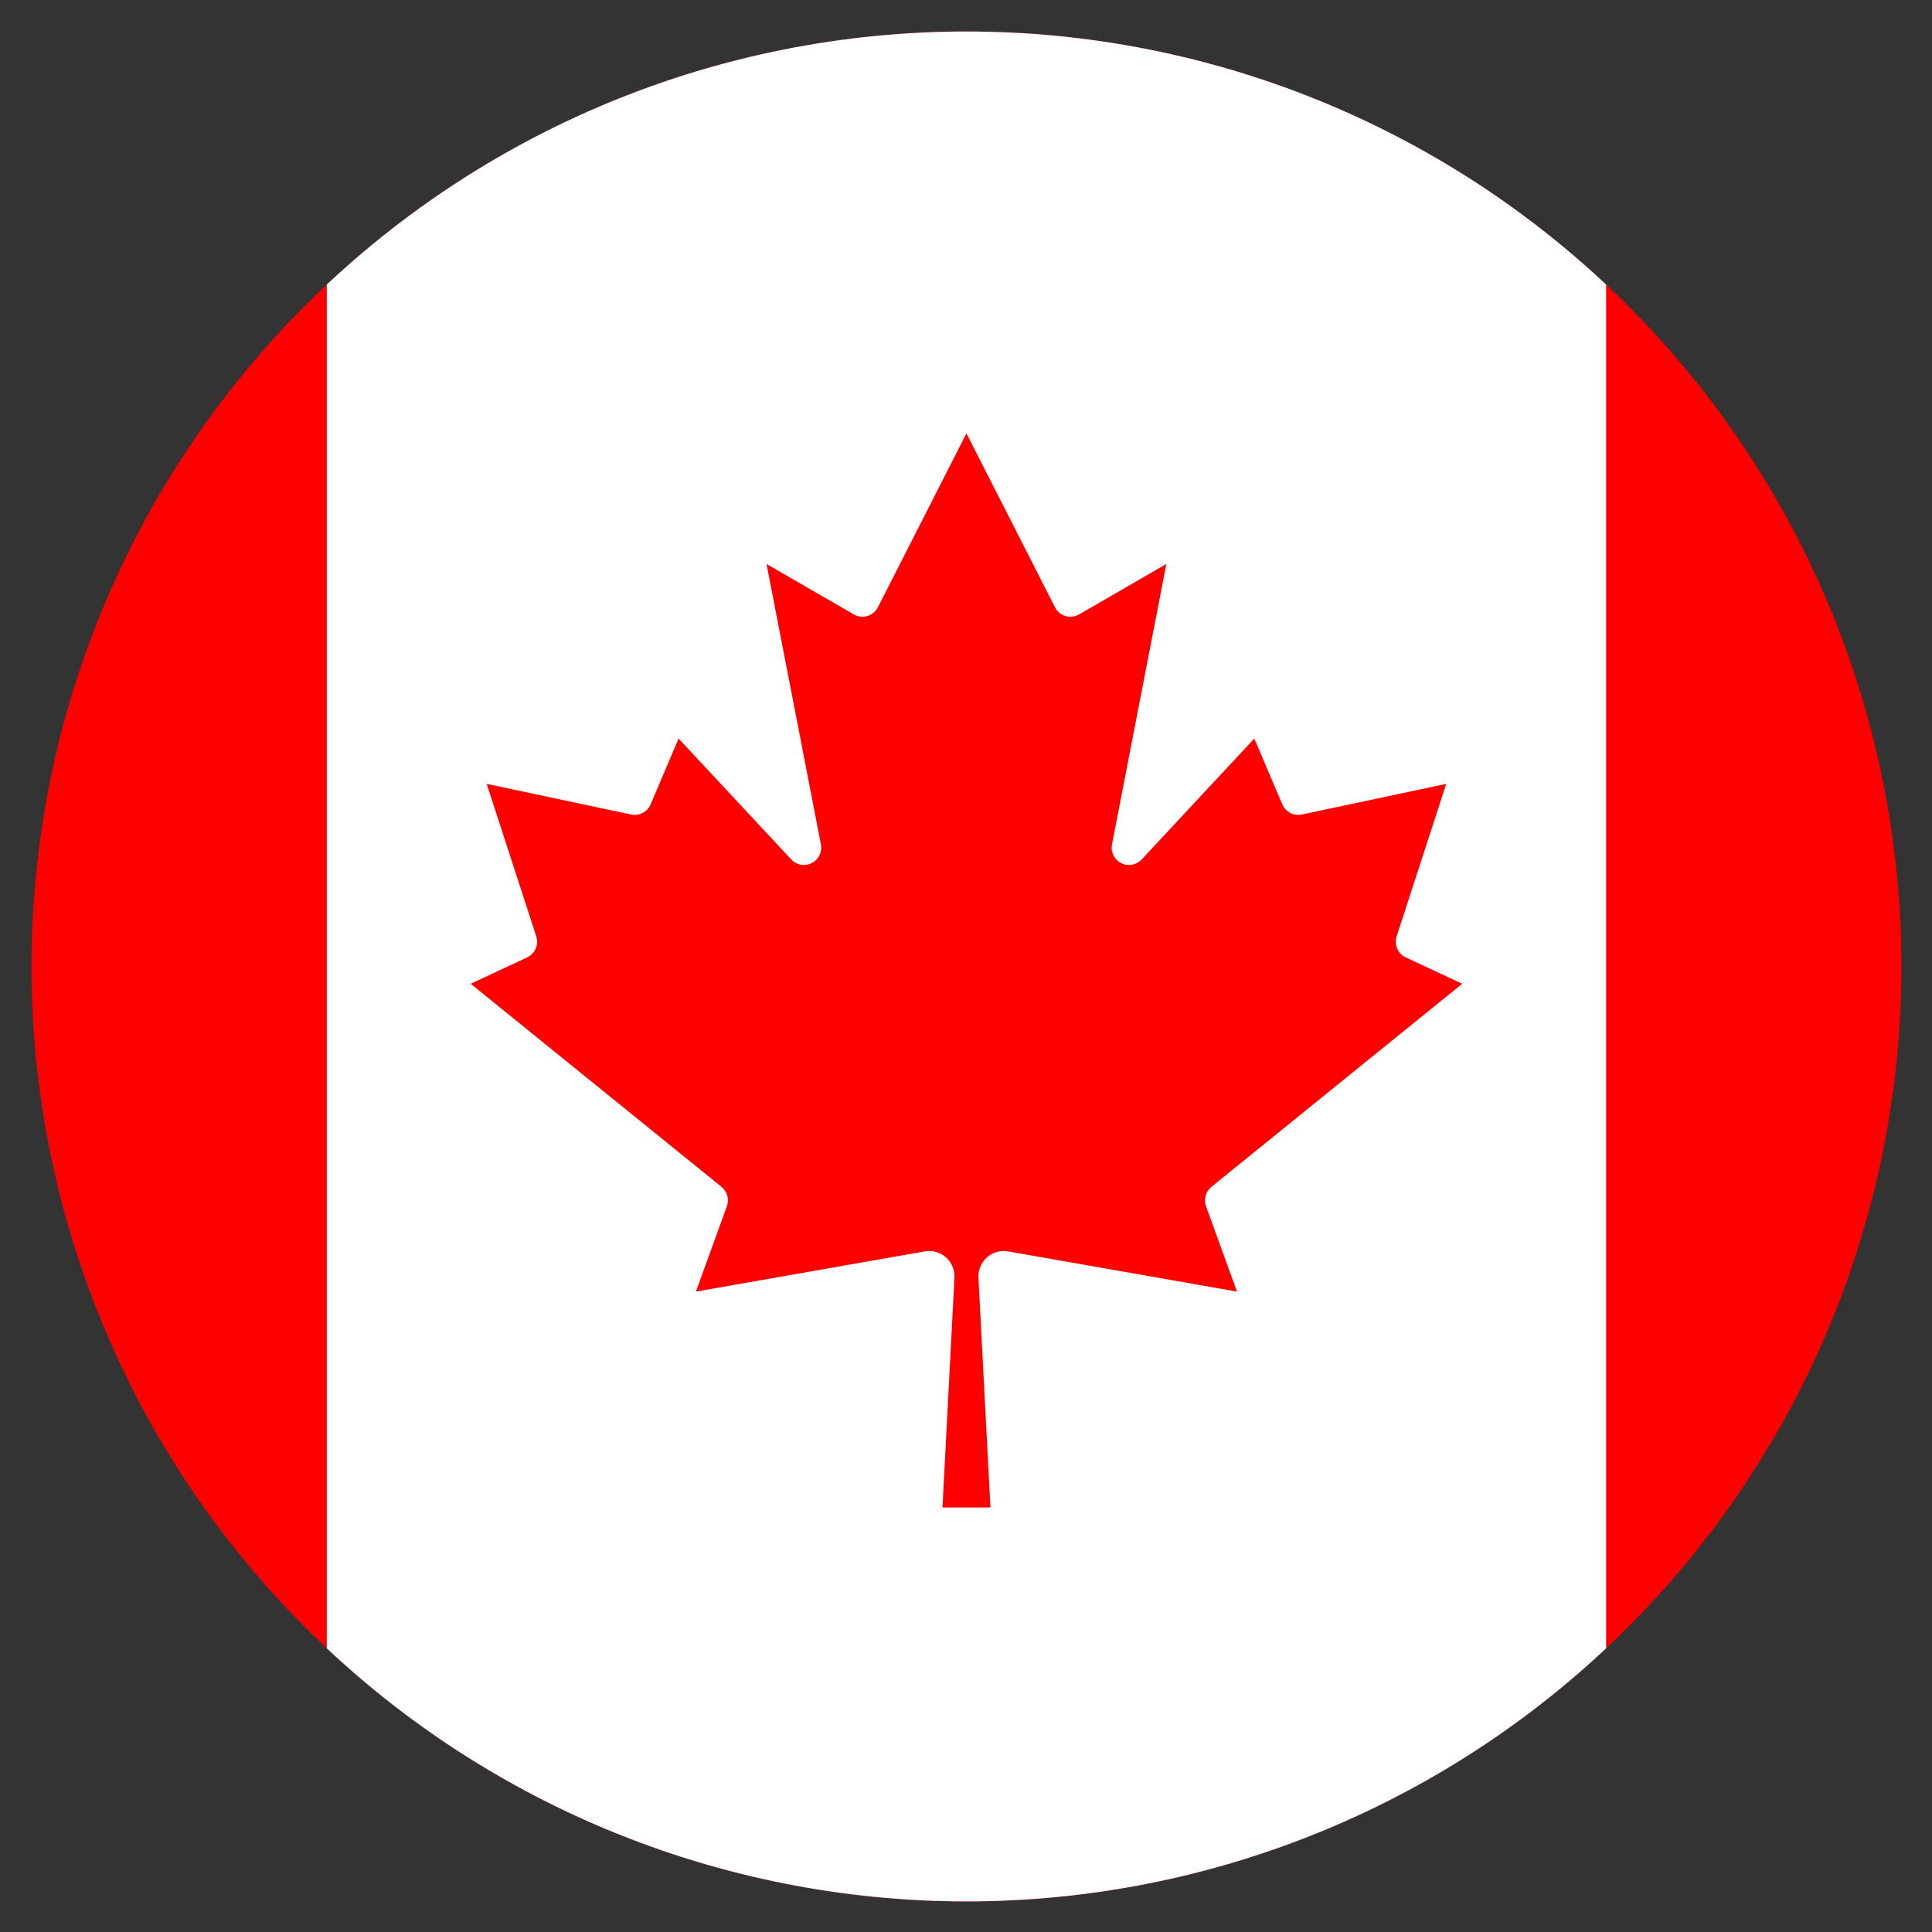
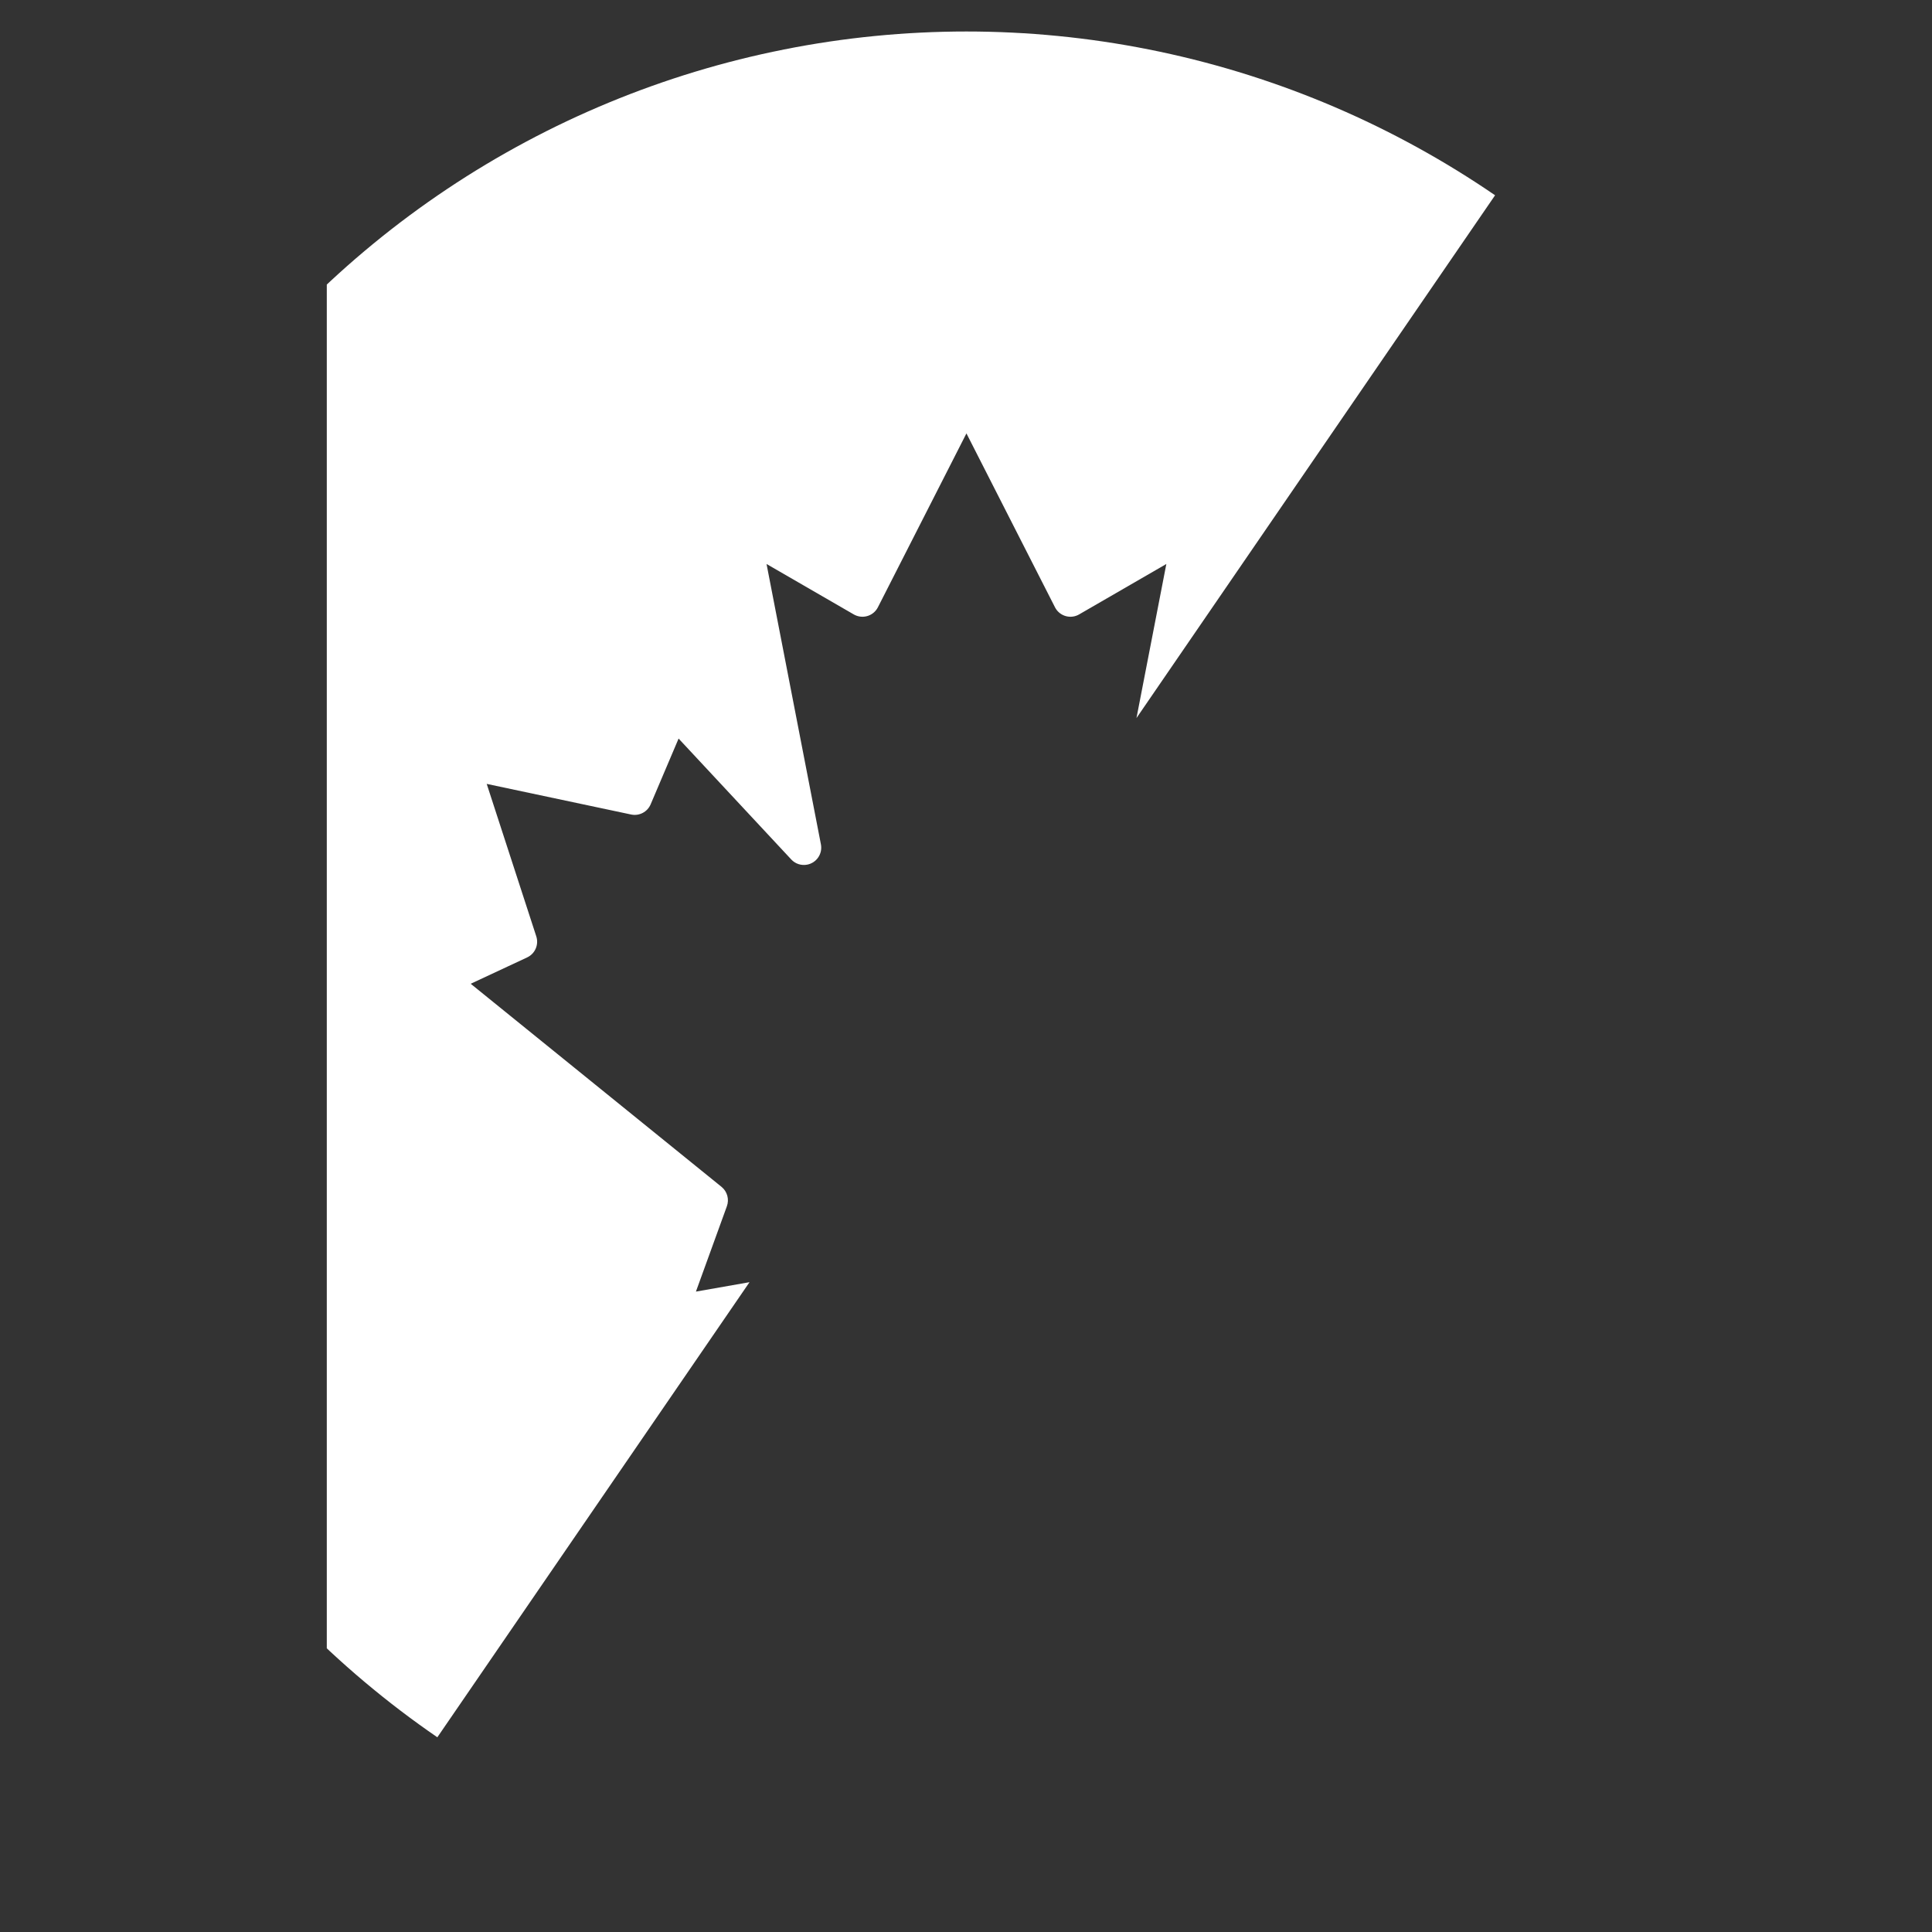
<svg xmlns="http://www.w3.org/2000/svg" width="500" viewBox="0 0 375 375" height="500" preserveAspectRatio="xMidYMid meet">
  <rect x="0" y="0" width="375" height="375" fill="#333333" stroke="none" />
  <defs>
    <clipPath id="cc26caa13b">
      <path d="M 6.113 6.113 L 369.113 6.113 L 369.113 369.113 L 6.113 369.113 Z M 6.113 6.113 " />
    </clipPath>
    <clipPath id="1e72da9950">
-       <path d="M 6.113 187.586 C 6.113 181.645 6.406 175.715 6.988 169.801 C 7.57 163.883 8.441 158.012 9.602 152.184 C 10.758 146.355 12.203 140.594 13.926 134.906 C 15.652 129.219 17.652 123.633 19.926 118.141 C 22.203 112.648 24.738 107.281 27.543 102.039 C 30.344 96.801 33.395 91.707 36.695 86.766 C 40 81.824 43.535 77.055 47.305 72.461 C 51.078 67.867 55.062 63.469 59.266 59.266 C 63.469 55.062 67.867 51.078 72.461 47.305 C 77.055 43.535 81.824 40 86.766 36.695 C 91.707 33.395 96.801 30.344 102.039 27.543 C 107.281 24.738 112.648 22.203 118.141 19.926 C 123.633 17.652 129.219 15.652 134.906 13.926 C 140.594 12.203 146.355 10.758 152.184 9.602 C 158.012 8.441 163.883 7.57 169.801 6.988 C 175.715 6.406 181.645 6.113 187.586 6.113 C 193.531 6.113 199.461 6.406 205.375 6.988 C 211.289 7.57 217.16 8.441 222.992 9.602 C 228.82 10.758 234.578 12.203 240.266 13.926 C 245.953 15.652 251.543 17.652 257.035 19.926 C 262.523 22.203 267.891 24.738 273.133 27.543 C 278.375 30.344 283.465 33.395 288.41 36.695 C 293.352 40 298.117 43.535 302.711 47.305 C 307.309 51.078 311.707 55.062 315.91 59.266 C 320.109 63.469 324.098 67.867 327.867 72.461 C 331.641 77.055 335.176 81.824 338.477 86.766 C 341.777 91.707 344.832 96.801 347.633 102.039 C 350.434 107.281 352.973 112.648 355.246 118.141 C 357.52 123.633 359.52 129.219 361.246 134.906 C 362.973 140.594 364.414 146.355 365.574 152.184 C 366.734 158.012 367.605 163.883 368.188 169.801 C 368.77 175.715 369.062 181.645 369.062 187.586 C 369.062 193.531 368.77 199.461 368.188 205.375 C 367.605 211.289 366.734 217.16 365.574 222.992 C 364.414 228.82 362.973 234.578 361.246 240.266 C 359.52 245.953 357.52 251.543 355.246 257.035 C 352.973 262.523 350.434 267.891 347.633 273.133 C 344.832 278.375 341.777 283.465 338.477 288.41 C 335.176 293.352 331.641 298.117 327.867 302.711 C 324.098 307.309 320.109 311.707 315.91 315.91 C 311.707 320.109 307.309 324.098 302.711 327.867 C 298.117 331.641 293.352 335.176 288.41 338.477 C 283.465 341.777 278.375 344.832 273.133 347.633 C 267.891 350.434 262.523 352.973 257.035 355.246 C 251.543 357.52 245.953 359.52 240.266 361.246 C 234.578 362.973 228.82 364.414 222.992 365.574 C 217.16 366.734 211.289 367.605 205.375 368.188 C 199.461 368.77 193.531 369.062 187.586 369.062 C 181.645 369.062 175.715 368.77 169.801 368.188 C 163.883 367.605 158.012 366.734 152.184 365.574 C 146.355 364.414 140.594 362.973 134.906 361.246 C 129.219 359.52 123.633 357.52 118.141 355.246 C 112.648 352.973 107.281 350.434 102.039 347.633 C 96.801 344.832 91.707 341.777 86.766 338.477 C 81.824 335.176 77.055 331.641 72.461 327.867 C 67.867 324.098 63.469 320.109 59.266 315.91 C 55.062 311.707 51.078 307.309 47.305 302.711 C 43.535 298.117 40 293.352 36.695 288.41 C 33.395 283.465 30.344 278.375 27.543 273.133 C 24.738 267.891 22.203 262.523 19.926 257.035 C 17.652 251.543 15.652 245.953 13.926 240.266 C 12.203 234.578 10.758 228.82 9.602 222.992 C 8.441 217.16 7.57 211.289 6.988 205.375 C 6.406 199.461 6.113 193.531 6.113 187.586 Z M 6.113 187.586 " />
-     </clipPath>
+       </clipPath>
    <clipPath id="ff04ba1f42">
-       <path d="M 63 6.113 L 312 6.113 L 312 369.113 L 63 369.113 Z M 63 6.113 " />
+       <path d="M 63 6.113 L 312 6.113 L 63 369.113 Z M 63 6.113 " />
    </clipPath>
    <clipPath id="a4871db95f">
      <path d="M 6.113 187.586 C 6.113 181.645 6.406 175.715 6.988 169.801 C 7.57 163.883 8.441 158.012 9.602 152.184 C 10.758 146.355 12.203 140.594 13.926 134.906 C 15.652 129.219 17.652 123.633 19.926 118.141 C 22.203 112.648 24.738 107.281 27.543 102.039 C 30.344 96.801 33.395 91.707 36.695 86.766 C 40 81.824 43.535 77.055 47.305 72.461 C 51.078 67.867 55.062 63.469 59.266 59.266 C 63.469 55.062 67.867 51.078 72.461 47.305 C 77.055 43.535 81.824 40 86.766 36.695 C 91.707 33.395 96.801 30.344 102.039 27.543 C 107.281 24.738 112.648 22.203 118.141 19.926 C 123.633 17.652 129.219 15.652 134.906 13.926 C 140.594 12.203 146.355 10.758 152.184 9.602 C 158.012 8.441 163.883 7.57 169.801 6.988 C 175.715 6.406 181.645 6.113 187.586 6.113 C 193.531 6.113 199.461 6.406 205.375 6.988 C 211.289 7.57 217.16 8.441 222.992 9.602 C 228.82 10.758 234.578 12.203 240.266 13.926 C 245.953 15.652 251.543 17.652 257.035 19.926 C 262.523 22.203 267.891 24.738 273.133 27.543 C 278.375 30.344 283.465 33.395 288.41 36.695 C 293.352 40 298.117 43.535 302.711 47.305 C 307.309 51.078 311.707 55.062 315.91 59.266 C 320.109 63.469 324.098 67.867 327.867 72.461 C 331.641 77.055 335.176 81.824 338.477 86.766 C 341.777 91.707 344.832 96.801 347.633 102.039 C 350.434 107.281 352.973 112.648 355.246 118.141 C 357.52 123.633 359.52 129.219 361.246 134.906 C 362.973 140.594 364.414 146.355 365.574 152.184 C 366.734 158.012 367.605 163.883 368.188 169.801 C 368.77 175.715 369.062 181.645 369.062 187.586 C 369.062 193.531 368.77 199.461 368.188 205.375 C 367.605 211.289 366.734 217.16 365.574 222.992 C 364.414 228.82 362.973 234.578 361.246 240.266 C 359.52 245.953 357.52 251.543 355.246 257.035 C 352.973 262.523 350.434 267.891 347.633 273.133 C 344.832 278.375 341.777 283.465 338.477 288.41 C 335.176 293.352 331.641 298.117 327.867 302.711 C 324.098 307.309 320.109 311.707 315.91 315.91 C 311.707 320.109 307.309 324.098 302.711 327.867 C 298.117 331.641 293.352 335.176 288.41 338.477 C 283.465 341.777 278.375 344.832 273.133 347.633 C 267.891 350.434 262.523 352.973 257.035 355.246 C 251.543 357.52 245.953 359.52 240.266 361.246 C 234.578 362.973 228.82 364.414 222.992 365.574 C 217.16 366.734 211.289 367.605 205.375 368.188 C 199.461 368.77 193.531 369.062 187.586 369.062 C 181.645 369.062 175.715 368.77 169.801 368.188 C 163.883 367.605 158.012 366.734 152.184 365.574 C 146.355 364.414 140.594 362.973 134.906 361.246 C 129.219 359.52 123.633 357.52 118.141 355.246 C 112.648 352.973 107.281 350.434 102.039 347.633 C 96.801 344.832 91.707 341.777 86.766 338.477 C 81.824 335.176 77.055 331.641 72.461 327.867 C 67.867 324.098 63.469 320.109 59.266 315.91 C 55.062 311.707 51.078 307.309 47.305 302.711 C 43.535 298.117 40 293.352 36.695 288.41 C 33.395 283.465 30.344 278.375 27.543 273.133 C 24.738 267.891 22.203 262.523 19.926 257.035 C 17.652 251.543 15.652 245.953 13.926 240.266 C 12.203 234.578 10.758 228.82 9.602 222.992 C 8.441 217.16 7.57 211.289 6.988 205.375 C 6.406 199.461 6.113 193.531 6.113 187.586 Z M 6.113 187.586 " />
    </clipPath>
  </defs>
  <g id="ac34ac6e45">
    <g clip-rule="nonzero" clip-path="url(#cc26caa13b)">
      <g clip-rule="nonzero" clip-path="url(#1e72da9950)">
        <rect x="0" width="375" y="0" height="375" style="fill:#ff0000;fill-opacity:1;stroke:none;" />
      </g>
    </g>
    <g clip-rule="nonzero" clip-path="url(#ff04ba1f42)">
      <g clip-rule="nonzero" clip-path="url(#a4871db95f)">
        <path style=" stroke:none;fill-rule:nonzero;fill:#ffffff;fill-opacity:1;" d="M 63.43 -1.977 L 311.746 -1.977 L 311.746 377.152 L 63.43 377.152 Z M 192.242 292.605 L 189.914 247.961 C 189.793 245.25 191.887 242.949 194.598 242.824 C 194.953 242.809 195.309 242.832 195.656 242.891 L 240.098 250.699 L 234.094 234.145 C 233.598 232.797 234.012 231.277 235.129 230.367 L 283.812 190.949 L 272.844 185.828 C 271.312 185.102 270.559 183.352 271.086 181.742 L 280.707 152.152 L 252.668 158.098 C 251.102 158.426 249.523 157.605 248.891 156.133 L 243.461 143.355 L 221.578 166.844 C 220.301 168.188 218.172 168.246 216.824 166.969 C 215.992 166.18 215.617 165.02 215.836 163.891 L 226.387 109.469 L 209.469 119.25 C 207.867 120.188 205.809 119.652 204.867 118.047 C 204.832 117.984 204.797 117.918 204.762 117.852 L 187.586 84.121 L 170.41 117.852 C 169.582 119.512 167.562 120.184 165.898 119.355 C 165.832 119.32 165.77 119.285 165.703 119.25 L 148.785 109.469 L 159.34 163.891 C 159.691 165.715 158.496 167.477 156.672 167.828 C 155.547 168.047 154.387 167.676 153.598 166.84 L 131.715 143.355 L 126.285 156.133 C 125.652 157.605 124.074 158.426 122.508 158.098 L 94.469 152.152 L 104.09 181.742 C 104.617 183.352 103.863 185.105 102.332 185.828 L 91.363 190.949 L 140.047 230.367 C 141.164 231.277 141.578 232.797 141.082 234.145 L 135.078 250.699 L 179.52 242.891 C 182.191 242.43 184.734 244.227 185.195 246.898 C 185.254 247.25 185.277 247.605 185.262 247.961 L 182.934 292.605 Z M 192.242 292.605 " />
      </g>
    </g>
  </g>
</svg>